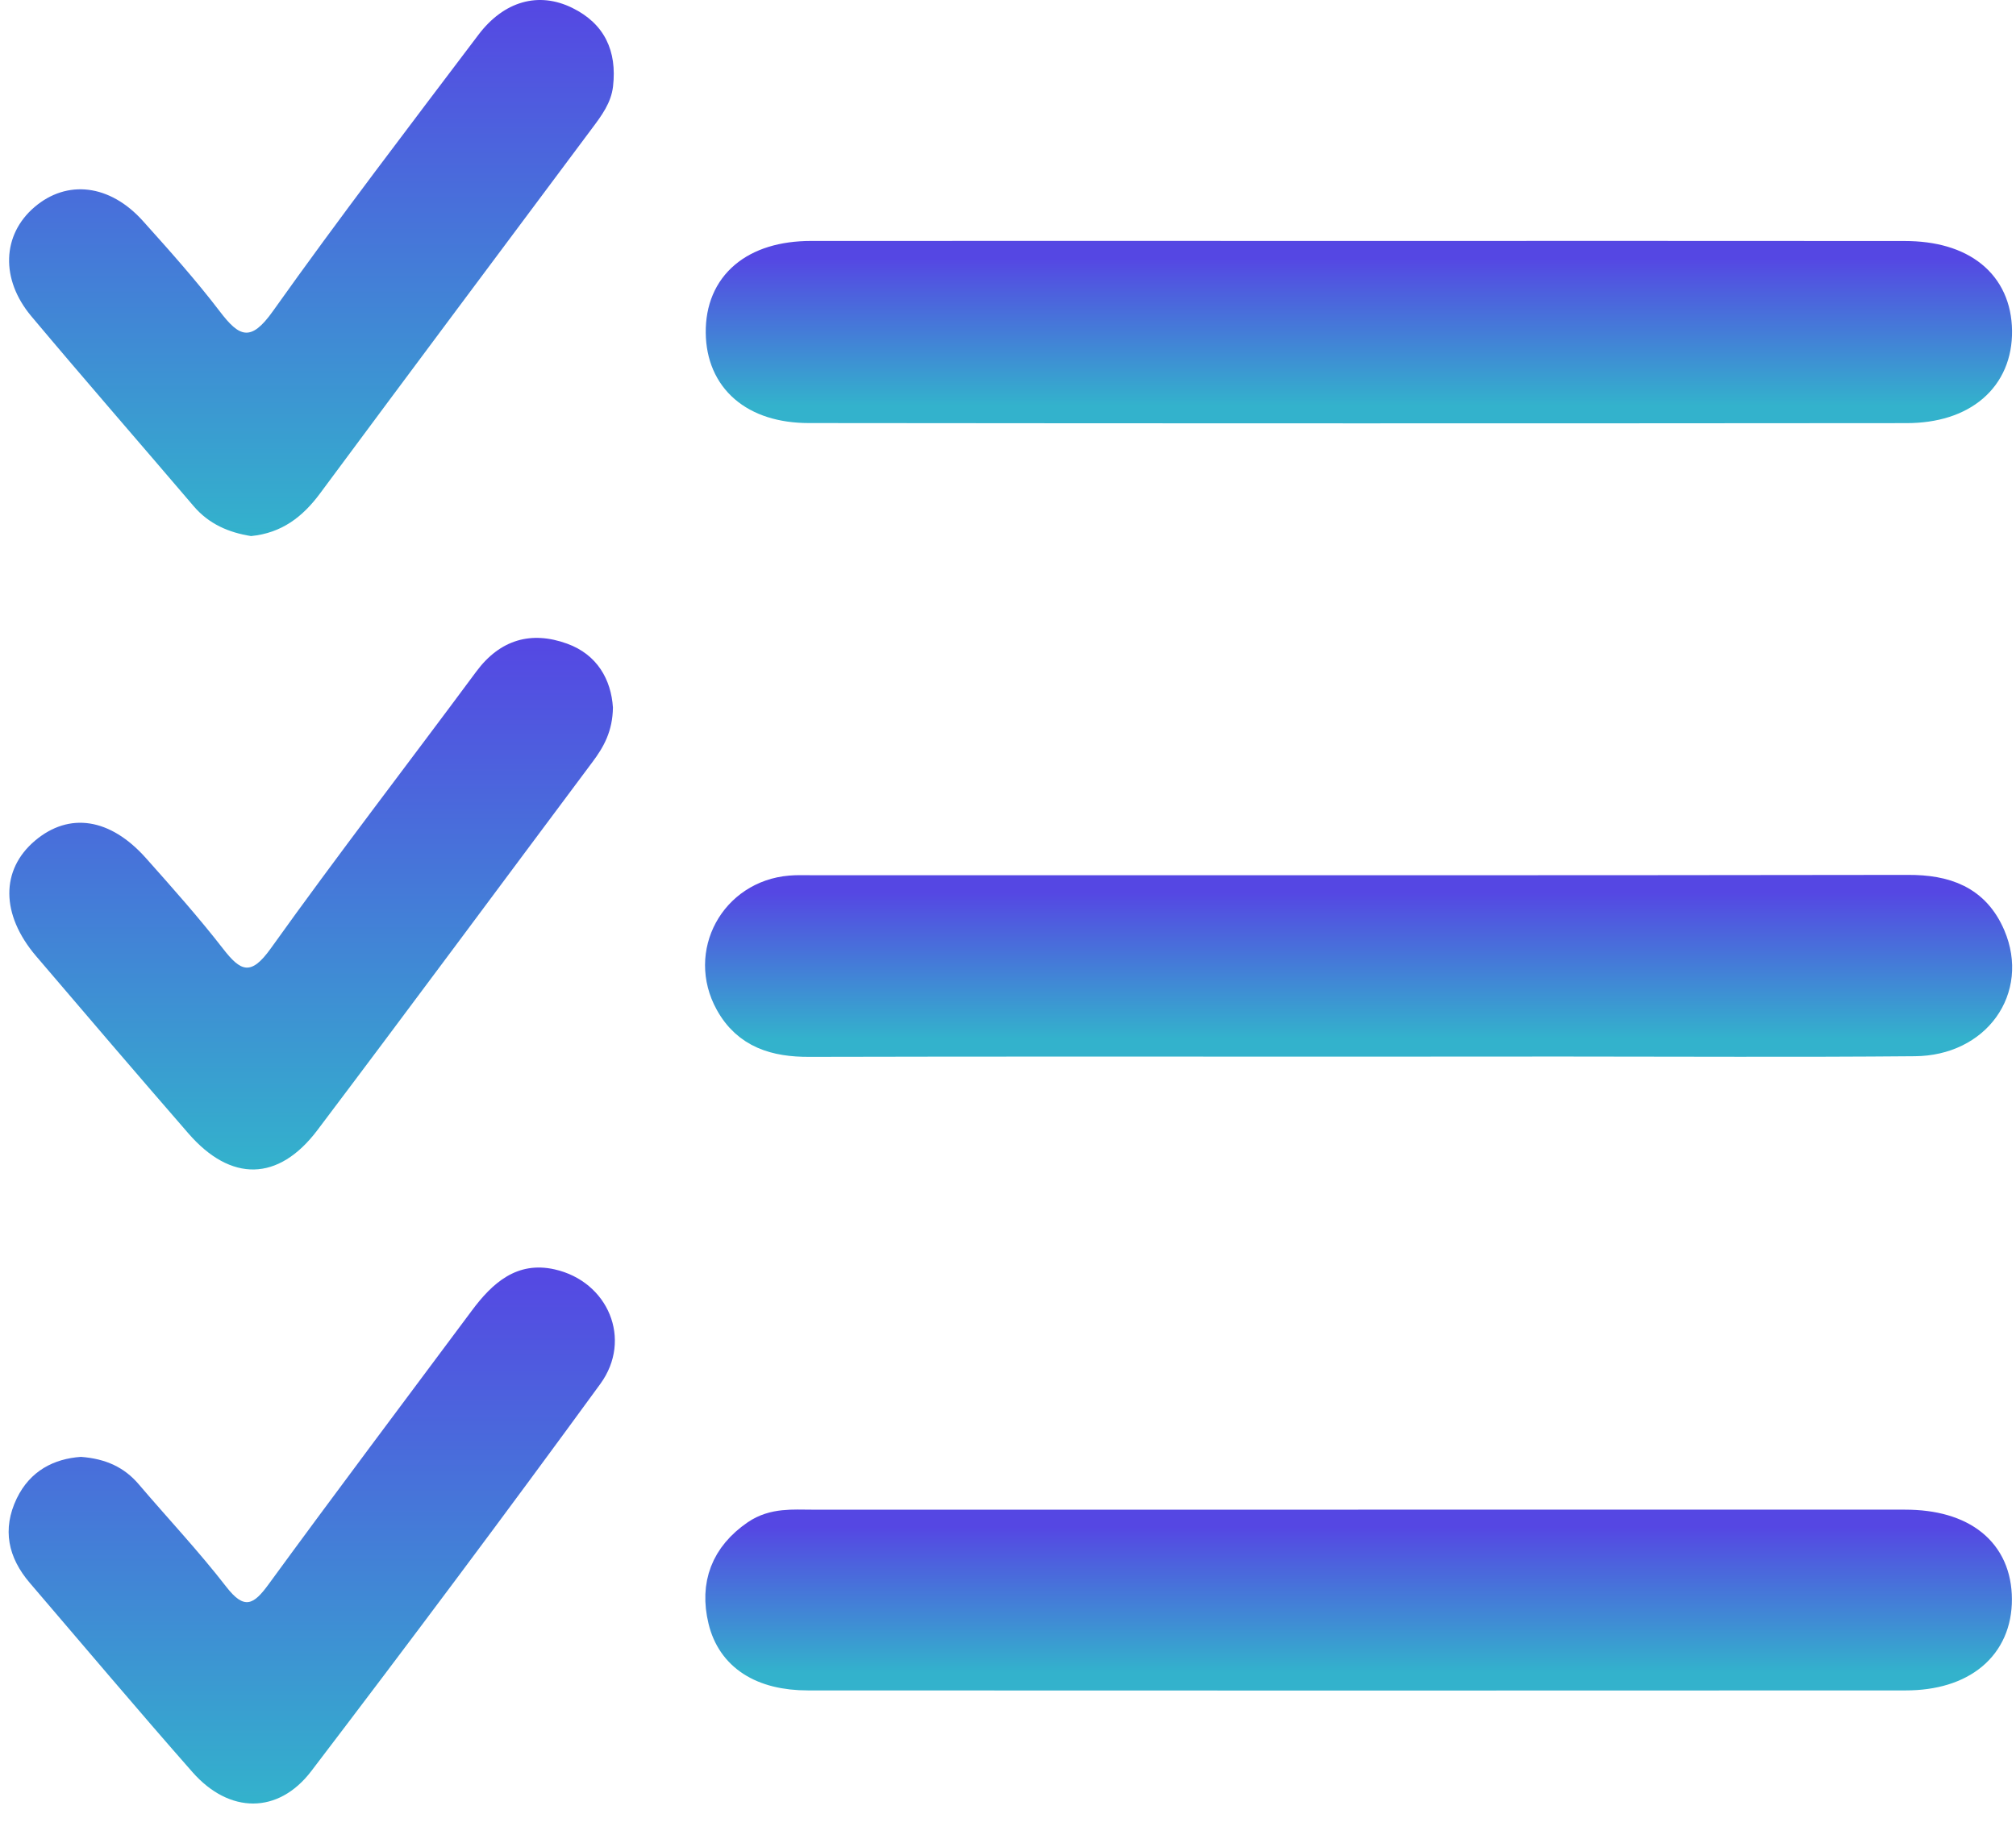
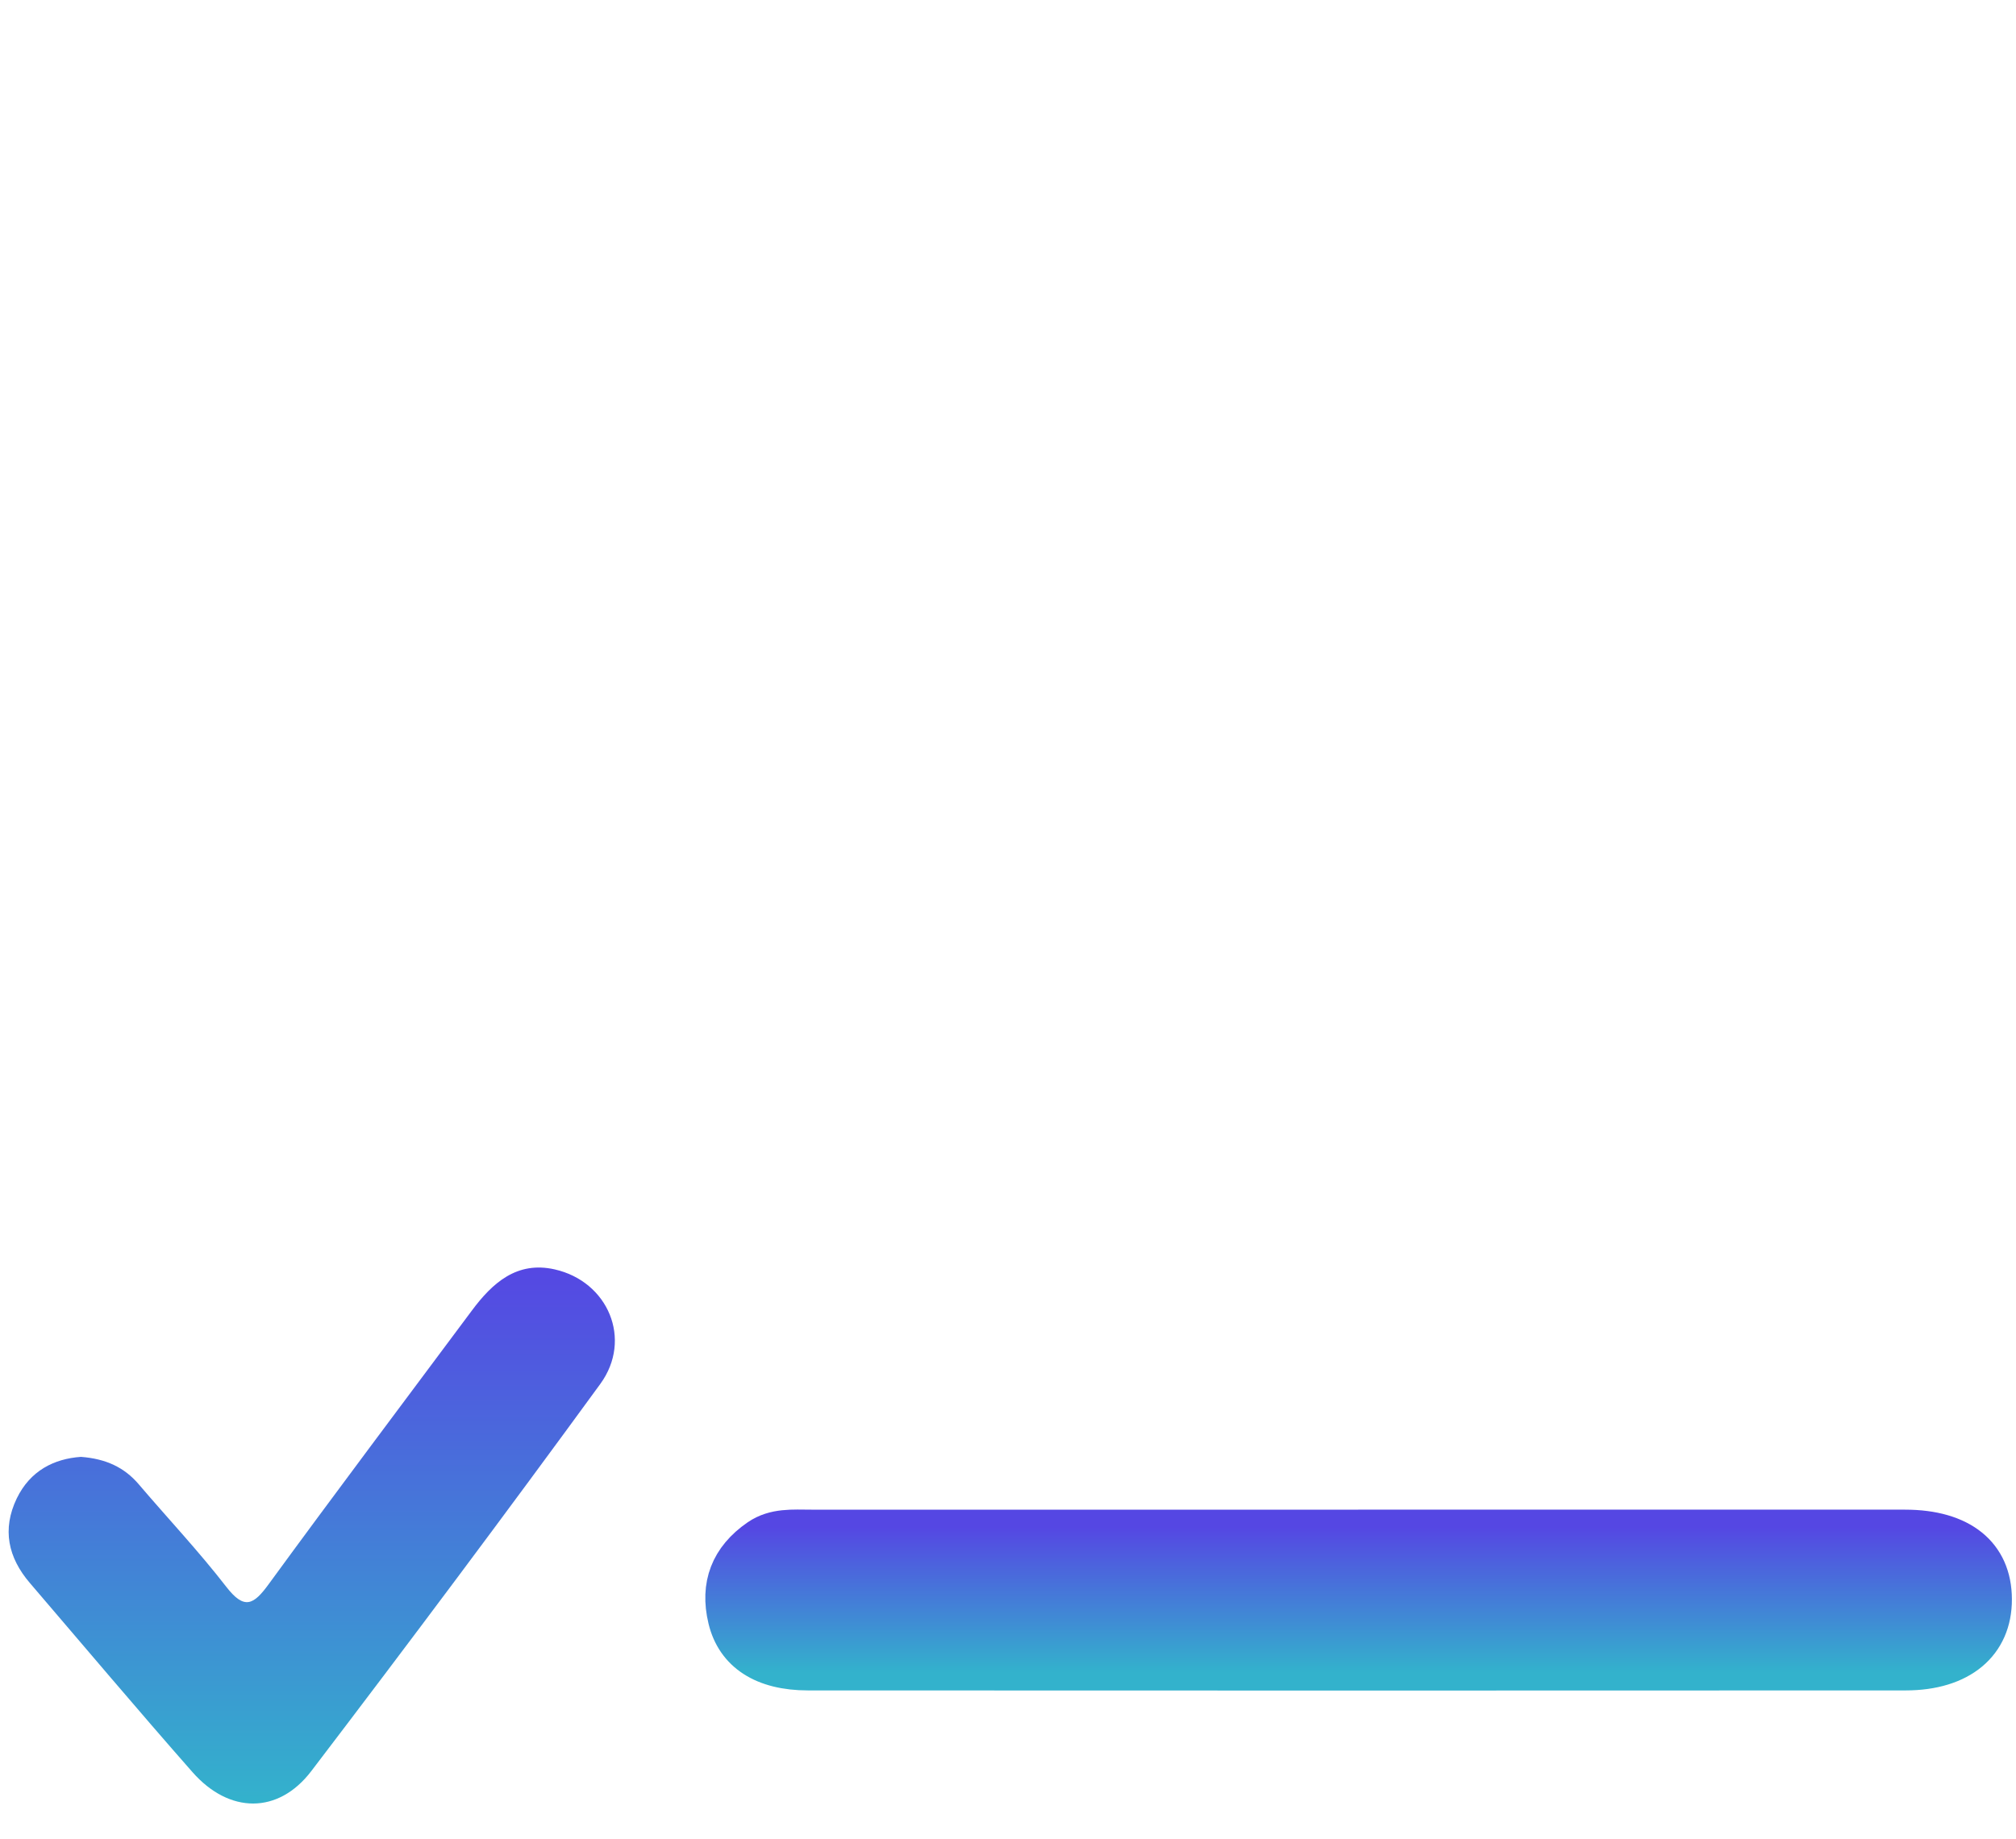
<svg xmlns="http://www.w3.org/2000/svg" width="57" height="52" viewBox="0 0 57 52" fill="none">
-   <path d="M38.502 7.314C43.62 7.314 48.737 7.311 53.855 7.316C55.441 7.316 56.372 8.074 56.388 9.357C56.404 10.641 55.466 11.466 53.904 11.466C43.557 11.475 33.209 11.475 22.864 11.464C21.356 11.462 20.468 10.67 20.454 9.407C20.441 8.103 21.361 7.316 22.929 7.314C28.116 7.311 33.31 7.314 38.502 7.314Z" fill="url(#paint0_linear_3665_1134)" stroke="url(#paint1_linear_3665_1134)" />
  <path d="M38.402 43.193C43.555 43.193 48.709 43.19 53.863 43.193C55.46 43.193 56.38 43.94 56.384 45.225C56.389 46.506 55.449 47.305 53.878 47.305C43.533 47.31 33.19 47.31 22.845 47.305C21.572 47.305 20.753 46.778 20.518 45.797C20.285 44.828 20.585 44.038 21.424 43.462C21.895 43.141 22.42 43.193 22.939 43.193C28.095 43.193 33.248 43.193 38.402 43.193Z" fill="url(#paint2_linear_3665_1134)" stroke="url(#paint3_linear_3665_1134)" />
-   <path d="M38.448 29.382C33.257 29.382 28.065 29.375 22.875 29.388C21.951 29.391 21.172 29.169 20.701 28.311C19.965 26.977 20.829 25.388 22.353 25.26C22.539 25.244 22.725 25.251 22.913 25.251C33.259 25.251 43.604 25.258 53.95 25.242C54.977 25.24 55.789 25.511 56.213 26.512C56.819 27.946 55.821 29.357 54.136 29.37C50.813 29.4 47.488 29.379 44.163 29.379C42.258 29.382 40.353 29.382 38.448 29.382Z" fill="url(#paint4_linear_3665_1134)" stroke="url(#paint5_linear_3665_1134)" />
  <path d="M2.288 41.2C2.994 41.254 3.515 41.496 3.925 41.978C4.749 42.945 5.622 43.872 6.398 44.875C6.907 45.532 7.168 45.389 7.596 44.801C9.49 42.207 11.421 39.642 13.338 37.067C13.923 36.279 14.616 35.658 15.682 35.898C17.194 36.239 17.89 37.877 16.974 39.136C14.291 42.815 11.563 46.463 8.801 50.087C7.865 51.314 6.479 51.294 5.444 50.118C3.89 48.352 2.373 46.551 0.843 44.765C0.228 44.047 0.055 43.248 0.473 42.377C0.854 41.59 1.527 41.254 2.288 41.2Z" fill="url(#paint6_linear_3665_1134)" />
-   <path d="M7.098 15.16C6.474 15.061 5.906 14.823 5.471 14.309C3.946 12.521 2.4 10.747 0.887 8.945C0.006 7.895 0.062 6.639 0.973 5.858C1.893 5.07 3.106 5.209 4.038 6.246C4.785 7.078 5.534 7.915 6.214 8.806C6.766 9.531 7.089 9.683 7.715 8.801C9.595 6.154 11.569 3.576 13.526 0.985C14.248 0.029 15.231 -0.245 16.182 0.224C17.095 0.673 17.448 1.445 17.333 2.443C17.279 2.91 17.01 3.269 16.741 3.628C14.174 7.069 11.603 10.507 9.048 13.955C8.556 14.619 7.964 15.075 7.098 15.16Z" fill="url(#paint7_linear_3665_1134)" />
-   <path d="M17.33 20.009C17.321 20.675 17.072 21.124 16.751 21.55C14.157 25.021 11.581 28.505 8.972 31.963C7.87 33.421 6.524 33.434 5.326 32.052C3.881 30.388 2.448 28.714 1.018 27.036C0.018 25.86 0.016 24.597 0.991 23.773C1.956 22.959 3.116 23.132 4.126 24.267C4.871 25.104 5.618 25.943 6.304 26.827C6.807 27.475 7.092 27.61 7.657 26.82C9.546 24.177 11.532 21.604 13.466 18.992C14.139 18.084 15.021 17.835 16.035 18.203C16.888 18.512 17.28 19.223 17.33 20.009Z" fill="url(#paint8_linear_3665_1134)" />
  <defs>
    <linearGradient id="paint0_linear_3665_1134" x1="38.421" y1="7.312" x2="38.421" y2="11.473" gradientUnits="userSpaceOnUse">
      <stop stop-color="#5547E3" />
      <stop offset="1" stop-color="#33B2CC" />
    </linearGradient>
    <linearGradient id="paint1_linear_3665_1134" x1="38.421" y1="7.312" x2="38.421" y2="11.473" gradientUnits="userSpaceOnUse">
      <stop stop-color="#5547E3" />
      <stop offset="1" stop-color="#33B2CC" />
    </linearGradient>
    <linearGradient id="paint2_linear_3665_1134" x1="38.413" y1="43.19" x2="38.413" y2="47.308" gradientUnits="userSpaceOnUse">
      <stop stop-color="#5547E3" />
      <stop offset="1" stop-color="#33B2CC" />
    </linearGradient>
    <linearGradient id="paint3_linear_3665_1134" x1="38.413" y1="43.19" x2="38.413" y2="47.308" gradientUnits="userSpaceOnUse">
      <stop stop-color="#5547E3" />
      <stop offset="1" stop-color="#33B2CC" />
    </linearGradient>
    <linearGradient id="paint4_linear_3665_1134" x1="38.413" y1="25.242" x2="38.413" y2="29.388" gradientUnits="userSpaceOnUse">
      <stop stop-color="#5547E3" />
      <stop offset="1" stop-color="#33B2CC" />
    </linearGradient>
    <linearGradient id="paint5_linear_3665_1134" x1="38.413" y1="25.242" x2="38.413" y2="29.388" gradientUnits="userSpaceOnUse">
      <stop stop-color="#5547E3" />
      <stop offset="1" stop-color="#33B2CC" />
    </linearGradient>
    <linearGradient id="paint6_linear_3665_1134" x1="8.815" y1="35.846" x2="8.815" y2="51.003" gradientUnits="userSpaceOnUse">
      <stop stop-color="#5547E3" />
      <stop offset="1" stop-color="#33B2CC" />
    </linearGradient>
    <linearGradient id="paint7_linear_3665_1134" x1="8.805" y1="0" x2="8.805" y2="15.16" gradientUnits="userSpaceOnUse">
      <stop stop-color="#5547E3" />
      <stop offset="1" stop-color="#33B2CC" />
    </linearGradient>
    <linearGradient id="paint8_linear_3665_1134" x1="8.797" y1="18.039" x2="8.797" y2="33.073" gradientUnits="userSpaceOnUse">
      <stop stop-color="#5547E3" />
      <stop offset="1" stop-color="#33B2CC" />
    </linearGradient>
  </defs>
</svg>